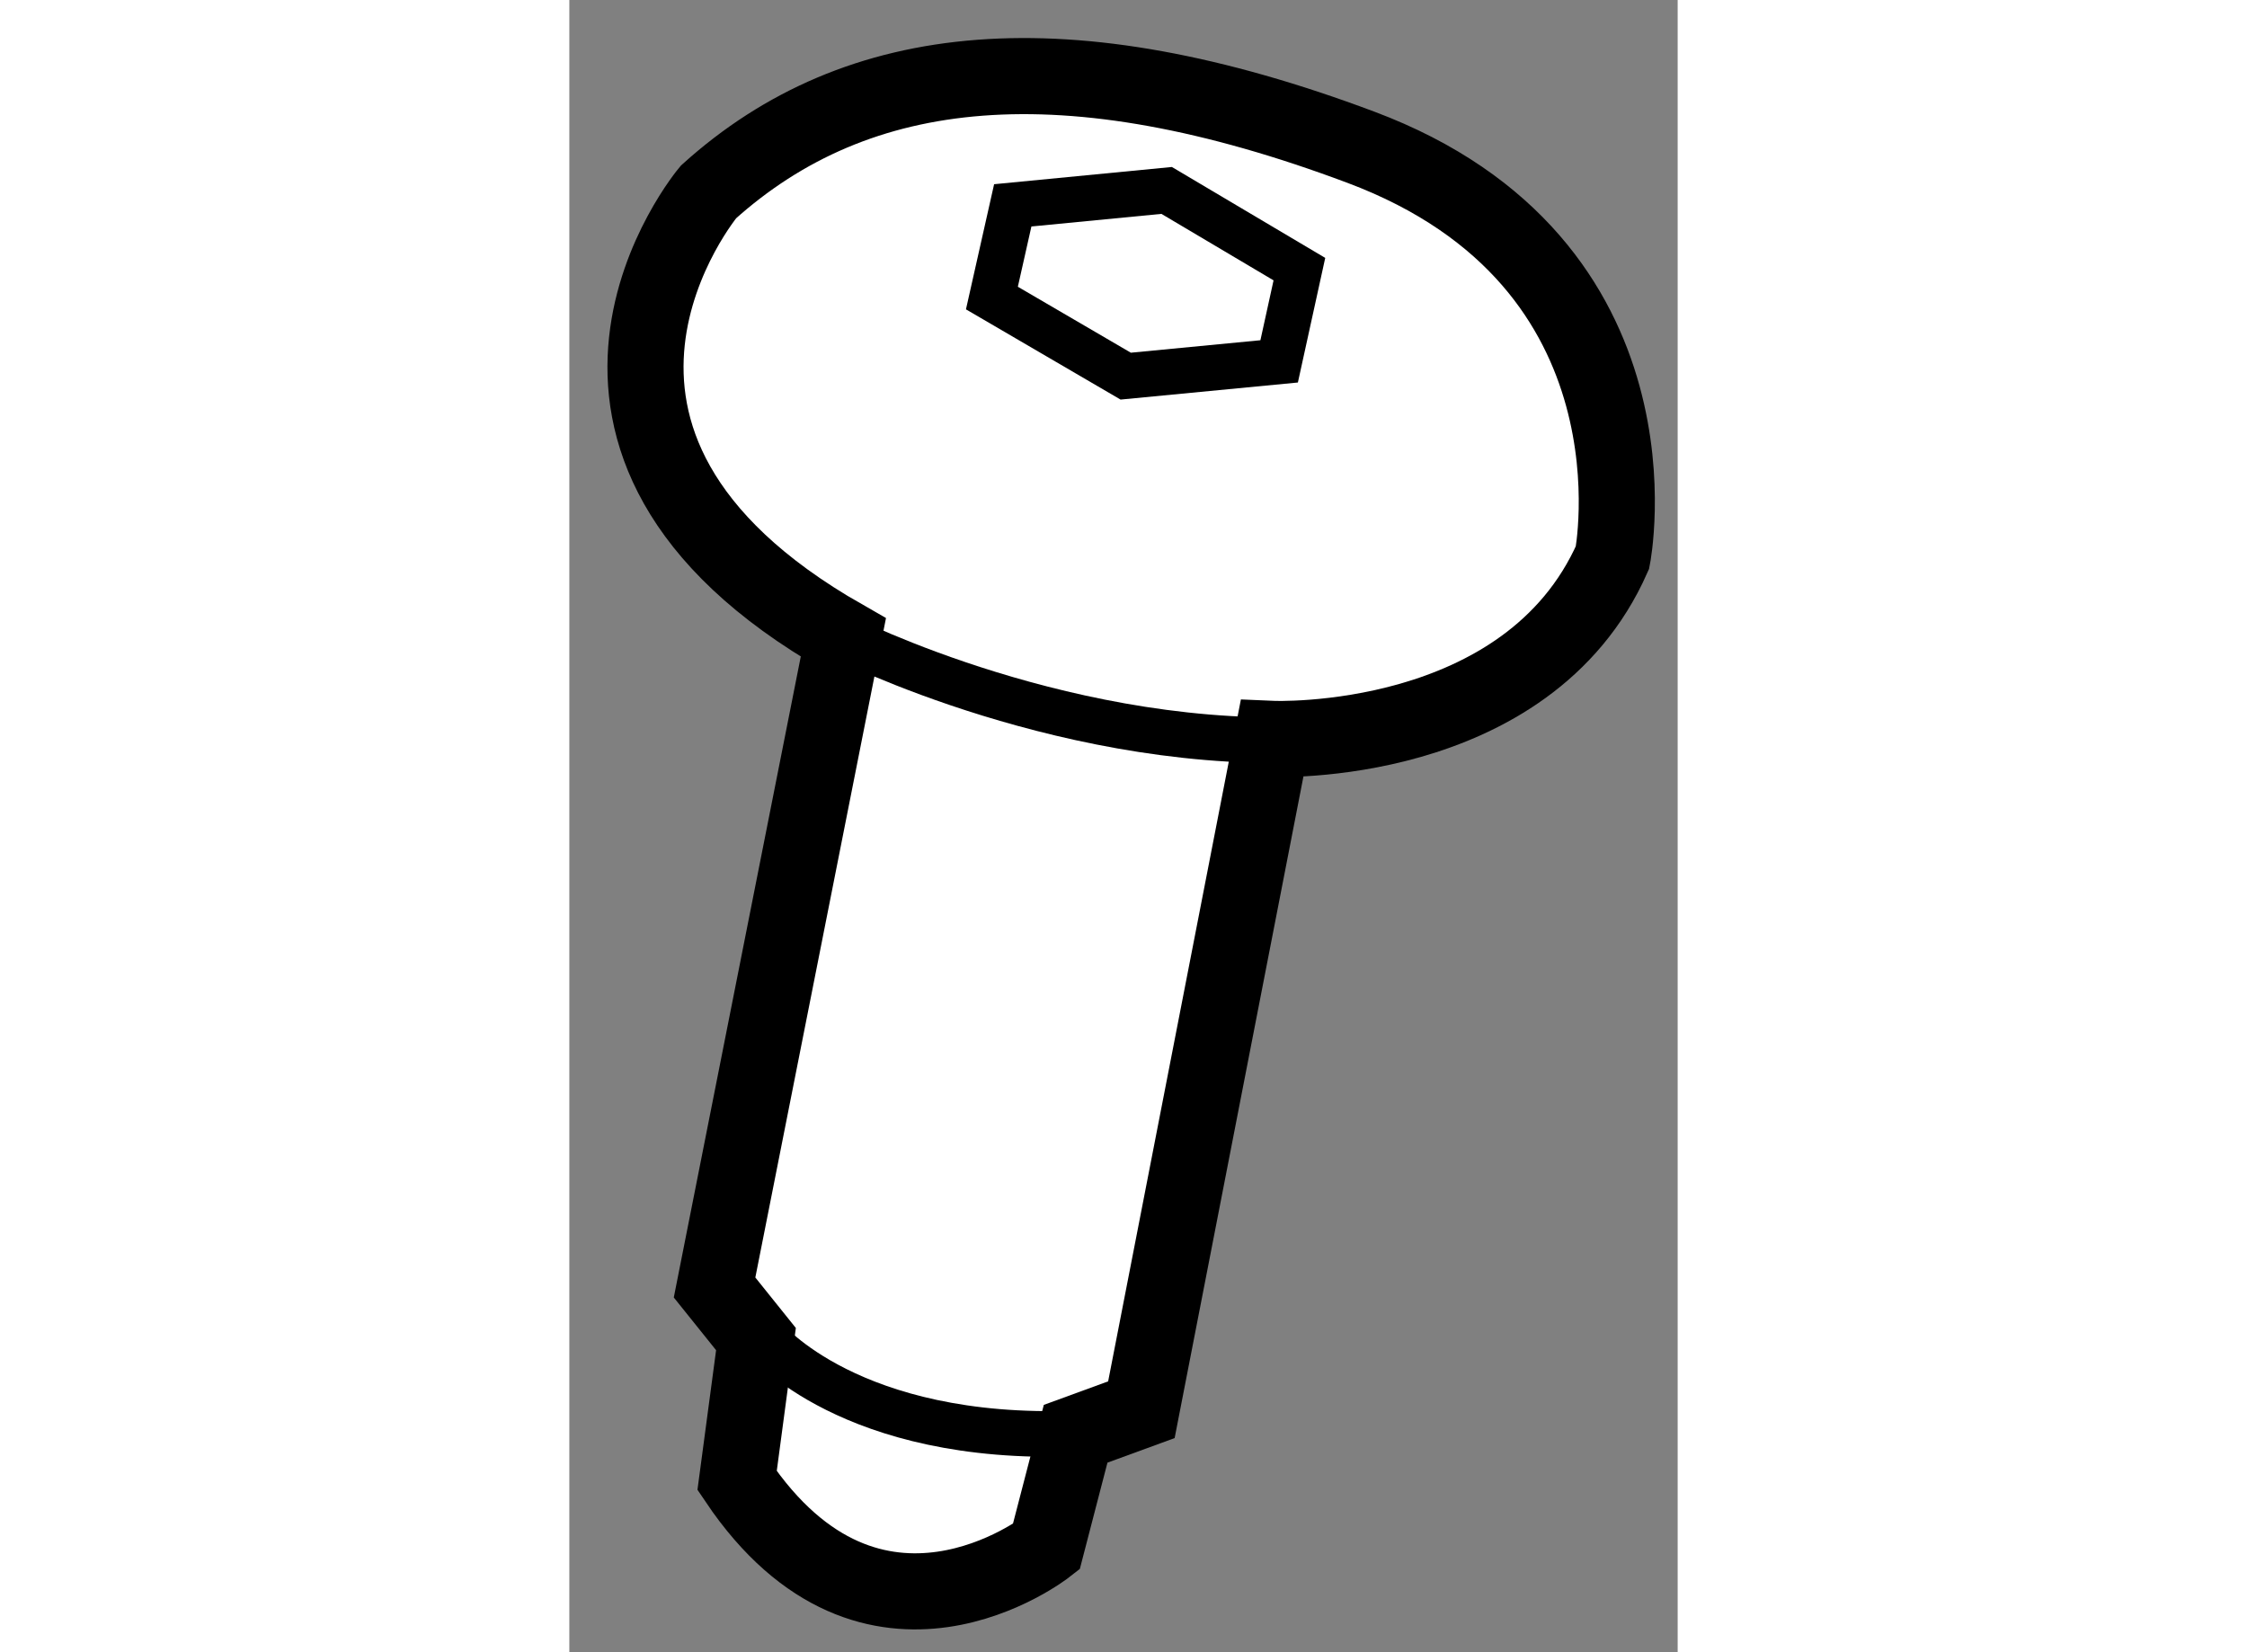
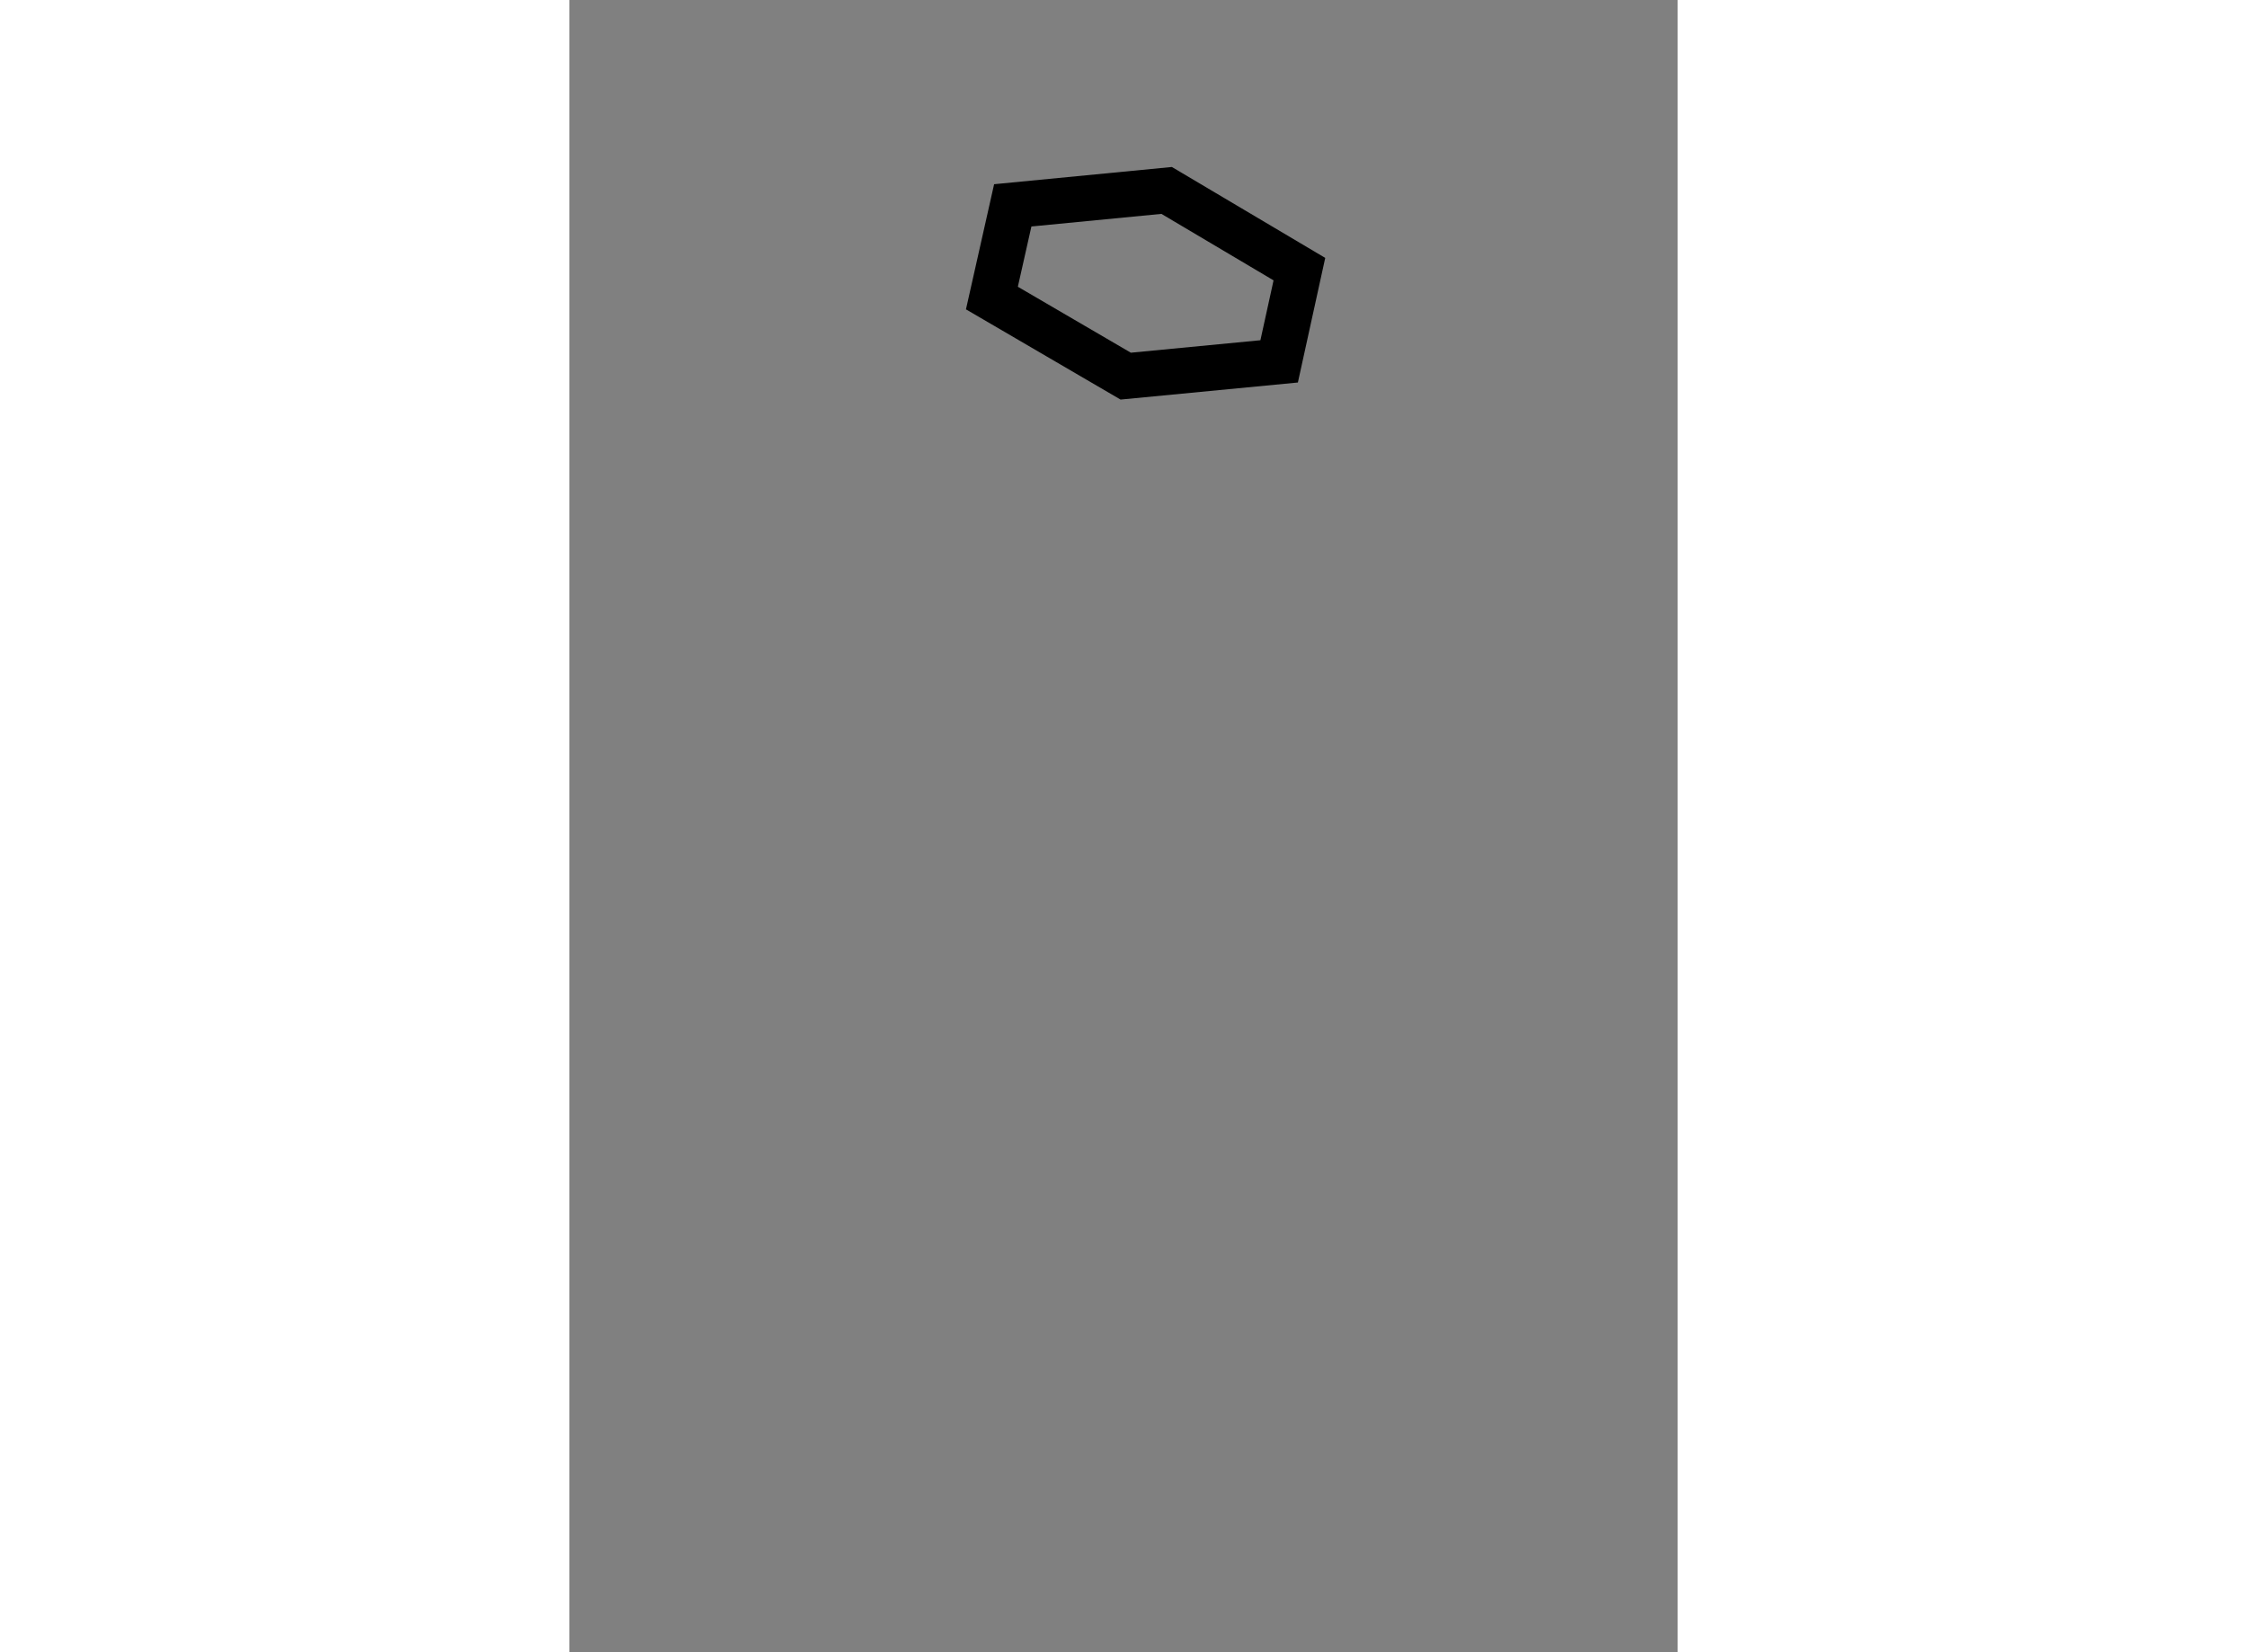
<svg xmlns="http://www.w3.org/2000/svg" version="1.1" x="0px" y="0px" width="244.8px" height="180px" viewBox="68.627 5.163 7.281 10.854" enable-background="new 0 0 244.8 180" xml:space="preserve">
  <rect x="68.627" y="5.163" width="7.281" height="10.854" fill="#808080" stroke="none" />
  <g>
-     <path fill="#FFFFFF" stroke="#000000" stroke-width="0.5" d="M73.243,10.017c0,0,1.678,0.073,2.237-1.192     c0,0,0.381-1.933-1.654-2.695c-1.934-0.725-3.304-0.59-4.285,0.294c0,0-1.374,1.638,0.886,2.927l-0.846,4.27l0.272,0.339     l-0.124,0.929c0.893,1.326,2.031,0.436,2.031,0.436l0.193-0.743l0.432-0.158L73.243,10.017z" />
-     <path fill="none" stroke="#000000" stroke-width="0.3" d="M70.428,9.351c0,0,1.508,0.765,3.14,0.666" />
    <polygon fill="none" stroke="#000000" stroke-width="0.3" points="73.423,6.931 73.29,7.537 72.282,7.634 71.403,7.121      71.54,6.512 72.551,6.414   " />
-     <path fill="none" stroke="#000000" stroke-width="0.3" d="M69.917,13.96c0,0,0.557,0.676,2.038,0.62" />
  </g>
</svg>